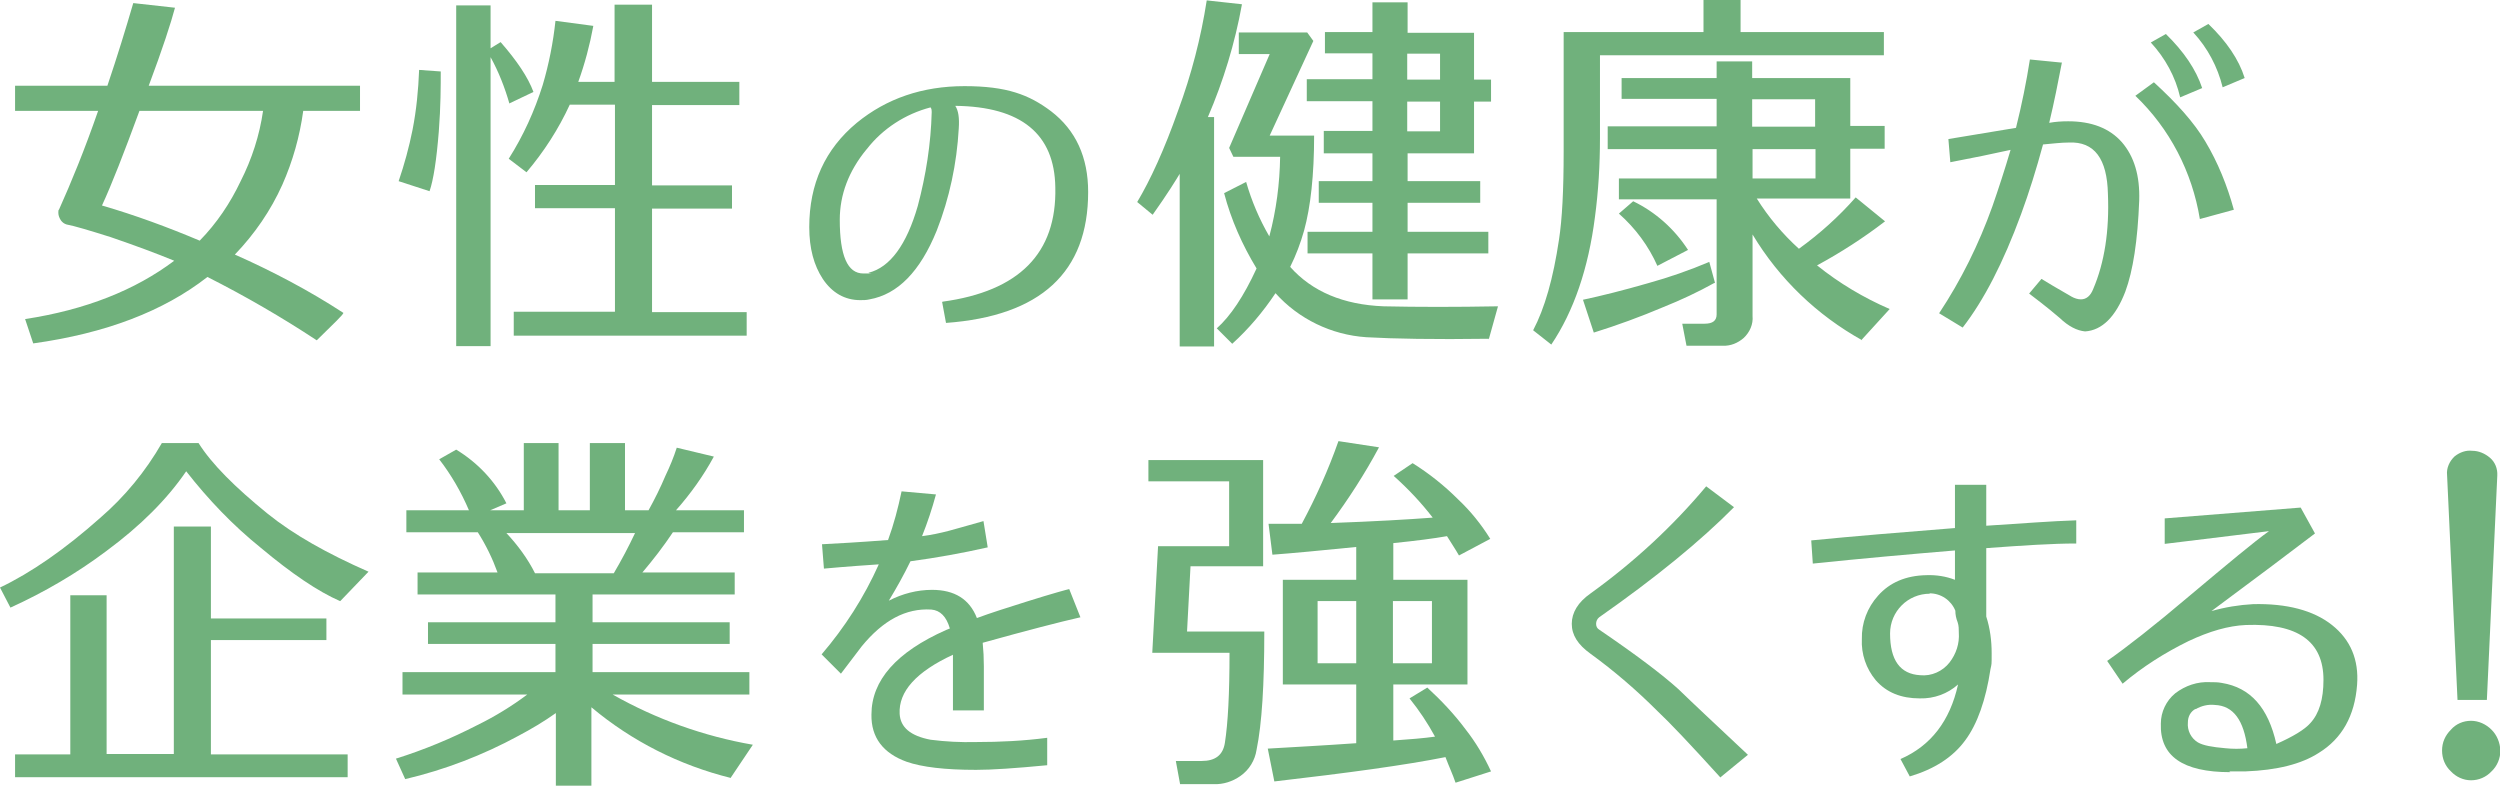
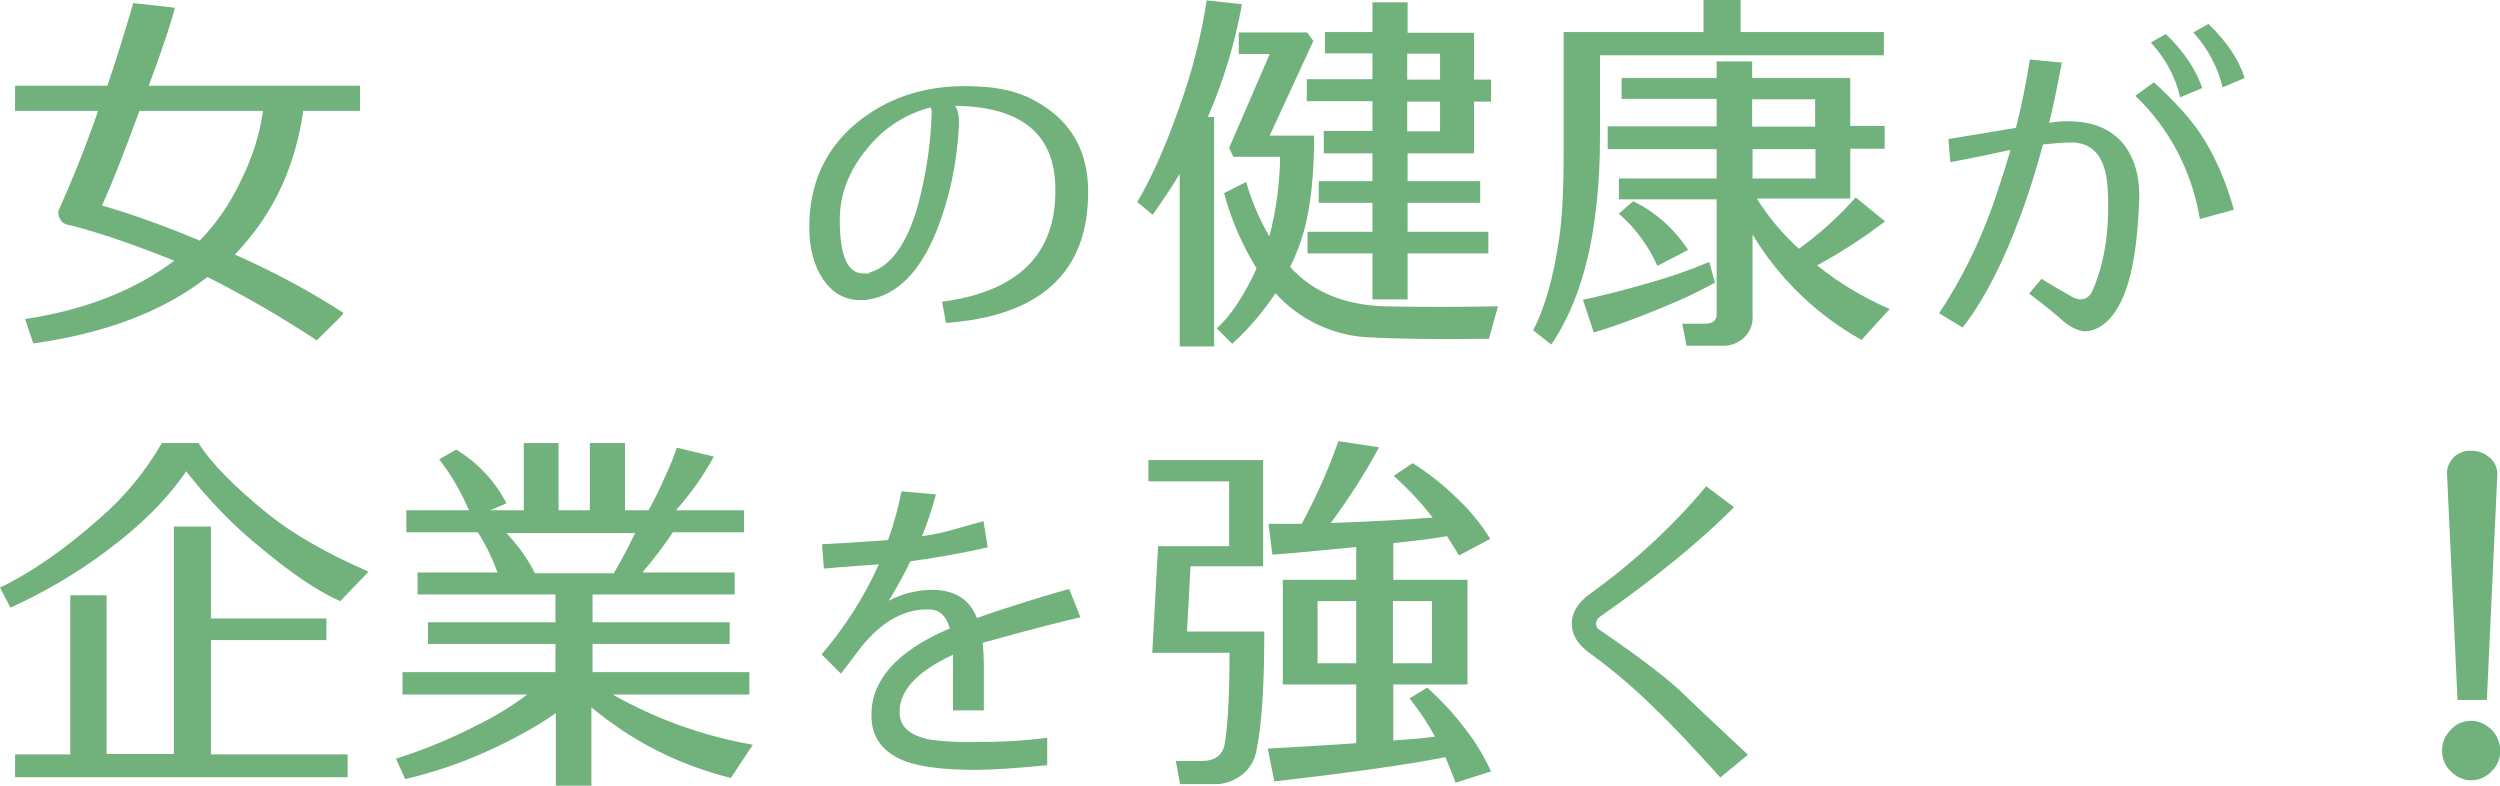
<svg xmlns="http://www.w3.org/2000/svg" id="_レイヤー_1" version="1.1" viewBox="0 0 647.2 203.4">
  <defs>
    <style>
      .st0 {
        fill: none;
      }

      .st1 {
        fill: #70b17c;
      }

      .st2 {
        clip-path: url(#clippath);
      }
    </style>
    <clipPath id="clippath">
      <rect class="st0" y="0" width="647.2" height="203.4" />
    </clipPath>
  </defs>
  <g class="st2">
    <g>
      <path class="st1" d="M78.5,28.7c-.9,6.6-2.7,13-5.4,19.1-3,6.7-7.2,12.8-12.3,18.1,9.7,4.3,19.2,9.3,28.1,15.1,0,.4-2.4,2.7-6.9,7.1-9.1-6-18.6-11.5-28.3-16.4-11.4,8.9-26.4,14.6-45.1,17.2l-2.1-6.3c15.7-2.4,28.5-7.5,38.6-15.1-4.6-1.9-10-3.9-16.4-6.1-5.7-1.8-9.4-2.9-11.5-3.3-.6-.2-1-.5-1.4-1-.4-.6-.7-1.3-.7-2s0-.6.2-.9c3.1-6.9,6.6-15.4,10.1-25.5H3.9v-6.5h23.9c2.6-7.7,4.8-14.9,6.7-21.4l10.8,1.2c-1,3.8-3.2,10.6-6.8,20.2h54.7v6.5s-14.7,0-14.7,0ZM36.1,28.7c-4,10.9-7.2,19.1-9.7,24.5,8.6,2.5,17,5.6,25.3,9.1,4.4-4.5,7.9-9.7,10.6-15.4,2.9-5.7,4.9-11.9,5.8-18.2h-32Z" />
-       <path class="st1" d="M114.1,18.4c0,3.9,0,9.1-.5,15.6-.6,7.5-1.4,12.6-2.4,15.5l-8-2.6c1.5-4.4,2.7-8.8,3.6-13.3,1-5.1,1.5-10.3,1.7-15.5l5.6.4h0ZM131.9,26.9c-1.2-4.2-2.8-8.3-4.9-12.1v74.8h-8.9V1.4h8.9v11.1l2.6-1.6c4.2,4.8,7.1,9.1,8.5,12.9l-6.3,3h.1ZM133,86.8v-6.1h26.2v-26.8h-20.7v-6h20.7v-20.8h-11.7c-2.9,6.3-6.7,12.2-11.2,17.5l-4.6-3.5c3.8-6,6.7-12.4,8.8-19.1,1.6-5.4,2.7-11,3.3-16.6l9.8,1.3c-.9,4.9-2.2,9.8-3.9,14.5h9.4V1.2h9.7v20h22.6v6h-22.6v20.8h20.7v6h-20.7v26.8h24.5v6.1h-60.4.1Z" />
      <path class="st1" d="M244,78.1c19.8-2.7,29.6-12.5,29.2-29.6-.2-13.8-8.8-20.9-25.9-21.1.8,1.2,1.1,3.1.9,5.9-.5,9-2.4,18-5.7,26.4-4.3,10.6-10.1,16.5-17.4,17.8-.8.2-1.6.2-2.4.2-4,0-7.3-1.9-9.7-5.5-2.3-3.5-3.5-7.9-3.5-13.4,0-11.2,4.1-20.2,12.3-27,7.7-6.3,17-9.5,27.9-9.5s16.7,2.2,22.4,6.5c6.4,4.9,9.6,11.9,9.6,20.9,0,20.8-12.3,32.1-36.8,33.9l-1-5.4h0ZM224.3,38.7c-4.6,5.6-6.9,11.7-6.9,18.2,0,9.3,2,13.9,6.1,13.9s.9,0,1.4-.2c5.5-1.4,9.8-7.2,12.7-17.3,2.1-7.9,3.4-16.1,3.6-24.3,0-.4,0-.8-.3-1.2-6.5,1.7-12.4,5.5-16.5,10.8" />
      <path class="st1" d="M321.5,1.2c-1.8,10-4.8,19.8-8.8,29.1h1.6v59.4h-8.9v-44.7c-.9,1.5-3.1,5.1-7,10.6l-4-3.3c3.4-5.7,7-13.5,10.6-23.7,3.4-9.2,5.9-18.8,7.4-28.5l9.1,1h0ZM385.3,87.7c-14,.2-24.6,0-31.6-.4-9-.6-17.5-4.7-23.5-11.4-3.2,4.8-6.9,9.2-11.2,13.1l-4-4c3.5-3.1,7-8.3,10.3-15.5-3.7-6.1-6.6-12.6-8.4-19.5l5.7-2.9c1.4,4.9,3.4,9.6,6,14.1,1.8-6.7,2.7-13.7,2.8-20.6h-12.1l-1.1-2.3,10.5-24.3h-8v-5.6h17.7l1.6,2.2-11.3,24.5h11.5c0,10.2-.9,18.4-2.6,24.6-.9,3.2-2.1,6.4-3.6,9.4,5.7,6.4,13.8,9.8,24.2,10.2,8.8.2,18.7.2,29.6,0l-2.4,8.6v-.2ZM381.6,26.3v13.4h-17.2v7.2h18.8v5.6h-18.8v7.5h20.9v5.6h-20.9v11.9h-9.1v-11.9h-16.8v-5.6h16.8v-7.5h-13.9v-5.6h13.9v-7.2h-12.6v-5.8h12.6v-7.7h-17v-5.7h17v-6.7h-12.3v-5.5h12.3V.6h9.1v7.9h17.2v12.1h4.4v5.7h-4.4ZM364.3,20.6h8.5v-6.7h-8.5v6.7ZM372.8,26.3h-8.5v7.7h8.5v-7.7Z" />
      <path class="st1" d="M414.2,14.3v21.5c0,6.8-.4,13.7-1.3,20.4-1.7,13.3-5.5,24.4-11.3,33l-4.7-3.7c3-5.7,5.2-13.4,6.7-23.5.8-5.2,1.2-12.7,1.2-22.7V8.3h36.2V0h9.6v8.3h37.1v6h-73.6,0ZM443.9,73.2c-4.3,2.4-8.8,4.5-13.3,6.3-5.9,2.5-11.9,4.7-18,6.6l-2.8-8.5c4.7-1,10.3-2.4,16.9-4.3,5.4-1.5,10.6-3.3,15.8-5.5l1.5,5.5h-.1ZM482.1,88.1c-11.7-6.5-21.5-15.9-28.4-27.4v21.1c.2,2.1-.7,4.2-2.3,5.7-1.5,1.3-3.4,2.1-5.4,2h-9.4l-1.1-5.7h5.8c2.1,0,3.1-.8,3.1-2.4v-29.8h-25.3v-5.4h25.3v-7.6h-28.2v-5.9h28.2v-7.1h-24.6v-5.4h24.6v-4.3h9.2v4.3h25.4v12.4h8.9v5.9h-8.9v12.9h-24.2c3,4.8,6.7,9.2,10.9,13,5.4-3.9,10.3-8.3,14.7-13.3l7.6,6.2c-5.6,4.3-11.5,8.1-17.6,11.4,5.7,4.6,12.1,8.4,18.8,11.3l-7.2,7.9v.2ZM429.1,68.9c-2.3-5.2-5.7-9.8-10-13.6l3.7-3.2c5.8,2.8,10.7,7.2,14.2,12.6l-7.9,4.1h0ZM469.9,25.7h-16.3v7.1h16.3s0-7.1,0-7.1ZM453.7,46.2h16.3v-7.6h-16.3v7.6Z" />
      <path class="st1" d="M533.8,16.1c-1,5.2-2,10.3-3.3,15.7,1.6-.3,3.3-.4,4.9-.4,6.1,0,10.7,1.8,13.9,5.4,3.2,3.7,4.7,8.7,4.5,15.1-.4,10.4-1.6,18.2-3.6,23.6-2.5,6.5-6,10-10.4,10.3-2.1-.2-4.3-1.3-6.6-3.5-.8-.7-3.4-2.9-7.9-6.3l3.2-3.8c1.4.9,4,2.4,7.8,4.6.7.4,1.6.7,2.4.7,1.4,0,2.5-.9,3.2-2.7,2.9-6.8,4.2-15,3.8-24.6-.2-9.1-3.5-13.6-10.1-13.3-2.1,0-4.3.3-6.7.5-1.7,6.3-3.6,12.4-5.7,18.1-4.6,12.5-9.6,22.2-15.1,29.3l-6.1-3.7c5.7-8.6,10.3-17.9,13.8-27.7,1.6-4.6,3.2-9.5,4.7-14.6-4.5,1-9.8,2.1-15.6,3.2l-.5-6,17.5-2.9c1.5-6,2.7-11.9,3.6-17.7l8.1.8h.2ZM569.5,56.7c-2-12.2-7.8-23.4-16.7-31.9l4.8-3.5c5.9,5.4,10.4,10.4,13.3,15.3,3.3,5.5,5.7,11.5,7.4,17.7,0,0-8.8,2.4-8.8,2.4ZM564.4,25.2c-1.2-5.3-3.9-10.2-7.6-14.2l3.9-2.2c4.7,4.6,7.8,9.2,9.4,14l-5.7,2.4h0ZM575.4,22.6c-1.3-5.3-3.9-10.2-7.6-14.2l3.9-2.2c4.7,4.5,7.9,9.2,9.4,14l-5.7,2.4h0Z" />
      <path class="st1" d="M88,155.6c-5.7-2.5-12.5-7.1-20.5-13.8-7.2-5.8-13.6-12.5-19.3-19.8-4.9,7.2-11.8,14.1-20.6,20.6-7.7,5.8-16.1,10.7-24.9,14.7L0,152.1c8-3.8,16.8-9.9,25.9-18,6.4-5.5,11.8-12.1,16-19.4h9.5c3.4,5.4,9.4,11.4,17.9,18.3,6.7,5.4,15.4,10.3,26.1,15l-7.3,7.6h0ZM3.9,201.2v-5.9h14.3v-41.2h9.4v41.1h17.4v-58.9h9.6v23.8h29.9v5.6h-29.9v29.6h35.4v5.9H3.9Z" />
-       <path class="st1" d="M189.2,201.4c-13.3-3.3-25.6-9.5-36.1-18.3v20.3h-9.2v-18.8c-3.1,2.2-6.3,4.1-9.7,5.9-9.2,5-19.1,8.8-29.3,11.2l-2.4-5.3c7.3-2.3,14.3-5.2,21.1-8.7,4.5-2.2,8.9-4.9,12.9-7.9h-32.3v-5.8h39.6v-7.3h-33v-5.6h33v-7.2h-35.7v-5.7h20.7c-1.3-3.6-3-7.1-5.1-10.4h-18.5v-5.7h16.2c-2-4.7-4.6-9.2-7.7-13.2l4.4-2.5c5.6,3.4,10.1,8.2,13,13.9l-4.2,1.8h8.7v-17.4h9v17.4h8.1v-17.4h9.1v17.4h6.1c1.6-2.9,3.1-5.9,4.4-9,1.1-2.3,2.1-4.7,2.9-7.2l9.6,2.3c-2.7,5-6,9.6-9.8,13.9h17.6v5.7h-18.4c-2.4,3.6-5.1,7.1-7.9,10.4h23.9v5.7h-36.8v7.2h35.5v5.6h-35.5v7.3h40.6v5.8h-35.4c11.3,6.4,23.6,10.8,36.3,13l-5.7,8.5h0ZM131.1,138c2.9,3.1,5.5,6.6,7.4,10.4h20.4c2-3.4,3.8-6.8,5.5-10.4h-33.3,0Z" />
+       <path class="st1" d="M189.2,201.4c-13.3-3.3-25.6-9.5-36.1-18.3v20.3h-9.2v-18.8c-3.1,2.2-6.3,4.1-9.7,5.9-9.2,5-19.1,8.8-29.3,11.2l-2.4-5.3c7.3-2.3,14.3-5.2,21.1-8.7,4.5-2.2,8.9-4.9,12.9-7.9h-32.3v-5.8h39.6v-7.3h-33v-5.6h33v-7.2h-35.7v-5.7h20.7c-1.3-3.6-3-7.1-5.1-10.4h-18.5v-5.7h16.2c-2-4.7-4.6-9.2-7.7-13.2l4.4-2.5c5.6,3.4,10.1,8.2,13,13.9l-4.2,1.8h8.7v-17.4h9v17.4h8.1v-17.4h9.1v17.4h6.1c1.6-2.9,3.1-5.9,4.4-9,1.1-2.3,2.1-4.7,2.9-7.2l9.6,2.3c-2.7,5-6,9.6-9.8,13.9h17.6v5.7h-18.4c-2.4,3.6-5.1,7.1-7.9,10.4h23.9v5.7h-36.8v7.2h35.5v5.6h-35.5v7.3h40.6v5.8h-35.4c11.3,6.4,23.6,10.8,36.3,13h0ZM131.1,138c2.9,3.1,5.5,6.6,7.4,10.4h20.4c2-3.4,3.8-6.8,5.5-10.4h-33.3,0Z" />
      <path class="st1" d="M212.7,140.9c3.8-.2,9.5-.5,17.2-1.1,1.5-4.1,2.6-8.3,3.5-12.6l8.9.8c-1,3.7-2.2,7.3-3.6,10.8,2.4-.3,4.7-.8,7-1.4,1.4-.4,4.4-1.2,8.9-2.5l1.1,6.8c-6.6,1.5-13.3,2.7-20,3.6-1.7,3.5-3.6,6.9-5.6,10.2,3.5-1.8,7.3-2.8,11.2-2.8,5.8,0,9.7,2.4,11.6,7.3,3.5-1.3,7.9-2.7,13-4.3,6.7-2.1,10.4-3.1,10.9-3.2l2.9,7.3c-5.3,1.2-13.8,3.4-25.3,6.6.2,2,.3,4,.3,6.1v11.4h-8v-14.4c-9.5,4.4-14.1,9.5-13.8,15.3.2,3.5,2.8,5.7,8,6.7,3.9.5,7.8.7,11.8.6,6.2,0,12.3-.3,18.4-1.1v7.1c-8.3.8-14.4,1.2-18.4,1.2-8,0-14-.7-18-2.1-6.1-2.2-9.2-6.3-9.1-12.2,0-8.9,6.5-16.2,19.3-21.9l1-.4c-.9-3.1-2.5-4.7-4.8-4.9-6.6-.4-12.5,2.8-18,9.5l-5.4,7.1-5-5c6-7,11-14.8,14.8-23.3-2.9.2-7.6.5-14.2,1.1l-.5-6.3h0Z" />
      <path class="st1" d="M327.3,163.7c0,13.4-.6,23.6-2,30.4-.4,2.7-1.9,5.2-4.2,6.8-2,1.4-4.4,2.2-6.9,2.1h-8.7l-1.1-6h6.7c3.5,0,5.5-1.5,6-4.7.8-5.1,1.2-12.8,1.2-23.3h-20l1.5-27.6h18.4v-16.8h-20.9v-5.5h29.7v27.5h-18.8l-.9,16.9h20v.2ZM376.8,202.6c-.7-2.1-1.7-4.2-2.6-6.6-10.5,2.1-25.3,4.1-44.3,6.3l-1.7-8.5c6.8-.4,14.4-.8,22.9-1.4v-15.2h-19v-27.1h19v-8.5c-9,.9-16.3,1.6-21.7,2l-1-8h8.6c3.7-6.9,6.9-14,9.5-21.4l10.5,1.6c-3.7,6.9-7.9,13.4-12.5,19.6,11.1-.4,19.8-.9,26.4-1.4-3-3.9-6.4-7.5-10.1-10.8l4.9-3.3c4.3,2.7,8.2,5.8,11.8,9.4,3.2,3,6,6.5,8.3,10.2l-8.1,4.3c-.9-1.6-2-3.2-3.1-5-3.4.6-8,1.2-13.9,1.8v9.5h19.2v27.1h-19.2v14.5c4.4-.3,7.9-.6,10.8-1-1.9-3.5-4.1-6.8-6.6-9.9l4.6-2.8c3.6,3.3,7,6.9,9.9,10.8,2.6,3.3,4.8,7,6.6,10.9l-9.1,2.9h0ZM351.1,155.6h-10v16.1h10v-16.1ZM370.7,155.6h-10.1v16.1h10.1v-16.1Z" />
      <path class="st1" d="M445.4,201.3c-7.8-8.6-13.2-14.3-16.3-17.2-5.4-5.4-11.2-10.4-17.4-14.9-3.2-2.3-4.8-4.8-4.8-7.7s1.6-5.6,4.9-7.9c11.1-8,21.2-17.3,29.9-27.7l7.2,5.4c-8.6,8.7-20.2,18.2-34.9,28.5-.5.4-.8,1-.8,1.7s.3,1.2.8,1.5c9.4,6.4,16.3,11.6,20.5,15.4,3.7,3.6,9.8,9.3,18,17l-7.2,5.9h0Z" />
-       <path class="st1" d="M468.9,139.9c11.1-1.1,23.4-2.1,37.2-3.2v-11.2h8.1v10.6c9.3-.6,17-1.2,23.3-1.4v6c-6.1,0-13.8.5-23.3,1.2v17.7c1,3.1,1.4,6.3,1.4,9.5s0,2.7-.3,4.1c-1.2,8-3.4,14.2-6.5,18.4-3.2,4.4-8,7.5-14.4,9.4l-2.4-4.5c7.8-3.4,12.8-9.8,14.9-19.3-2.7,2.4-6.2,3.7-9.9,3.6-4.8,0-8.6-1.5-11.4-4.7-2.5-3-3.8-6.8-3.6-10.7-.1-4.1,1.4-8.1,4.2-11.2,3-3.4,7.2-5.2,12.5-5.3,2.5-.1,5.1.3,7.4,1.2v-7.6c-12,1-24.3,2.1-36.8,3.4l-.4-5.9h0ZM499.6,153.7c-5.7,0-10.3,4.6-10.3,10.3h0c0,6.9,2.6,10.5,7.8,10.8,2.9.3,5.8-1,7.6-3.3,1.7-2.2,2.6-4.9,2.4-7.7,0-.9,0-1.8-.3-2.7-.4-1-.6-2-.6-3-1.1-2.7-3.7-4.5-6.7-4.5" />
-       <path class="st1" d="M577.4,199.9c-12.4,0-18.3-4.2-18-12.6,0-3,1.4-5.9,3.7-7.8,2.6-2,5.8-3.1,9.1-2.9,1,0,2,0,3,.2,7.4,1.2,12,6.4,14.1,15.8,4.3-1.9,7.3-3.7,8.8-5.4,2.3-2.5,3.4-6.2,3.4-11.2,0-10-6.7-14.7-20.1-14.2-4.5.2-9.4,1.6-14.9,4.2-6.1,3-11.8,6.6-17,11l-4-5.9c5-3.5,12.2-9.1,21.5-17,9.9-8.3,16.6-13.9,20.4-16.6l-27,3.3v-6.6l35.2-2.8,3.7,6.7c-5.9,4.5-14.8,11.2-26.8,20.1h0c3.5-1,7.1-1.6,10.8-1.8,8.7-.2,15.6,1.6,20.4,5.4s7,9,6.5,15.5c-.6,8-3.9,13.9-9.9,17.6-4.5,2.9-10.8,4.5-19,4.8h-4.2M568.4,183.5c-1.3.7-2,2-2,3.5-.2,2.1.8,4.1,2.6,5.2,1.4.8,3.7,1.2,7.1,1.5,1.9.2,3.8.2,5.7,0-.9-7.2-3.6-11-8.4-11.2-1.7-.2-3.5.2-5,1.1" />
      <path class="st1" d="M645,199.7c-1.4,1.5-3.3,2.3-5.3,2.3s-3.9-.9-5.2-2.3c-1.5-1.4-2.3-3.3-2.3-5.4s.8-3.9,2.3-5.4c1.3-1.5,3.2-2.3,5.2-2.3s3.9.9,5.3,2.3c1.4,1.4,2.2,3.3,2.3,5.4,0,2-.8,4-2.3,5.4M643.6,181.2h-7.4l-2.7-58.2c-.2-1.8.6-3.6,2-4.9,1.3-1,2.9-1.6,4.5-1.4,1.7,0,3.3.7,4.6,1.8,1.3,1.1,2,2.8,1.9,4.6l-2.7,58.1h-.2Z" />
    </g>
  </g>
</svg>